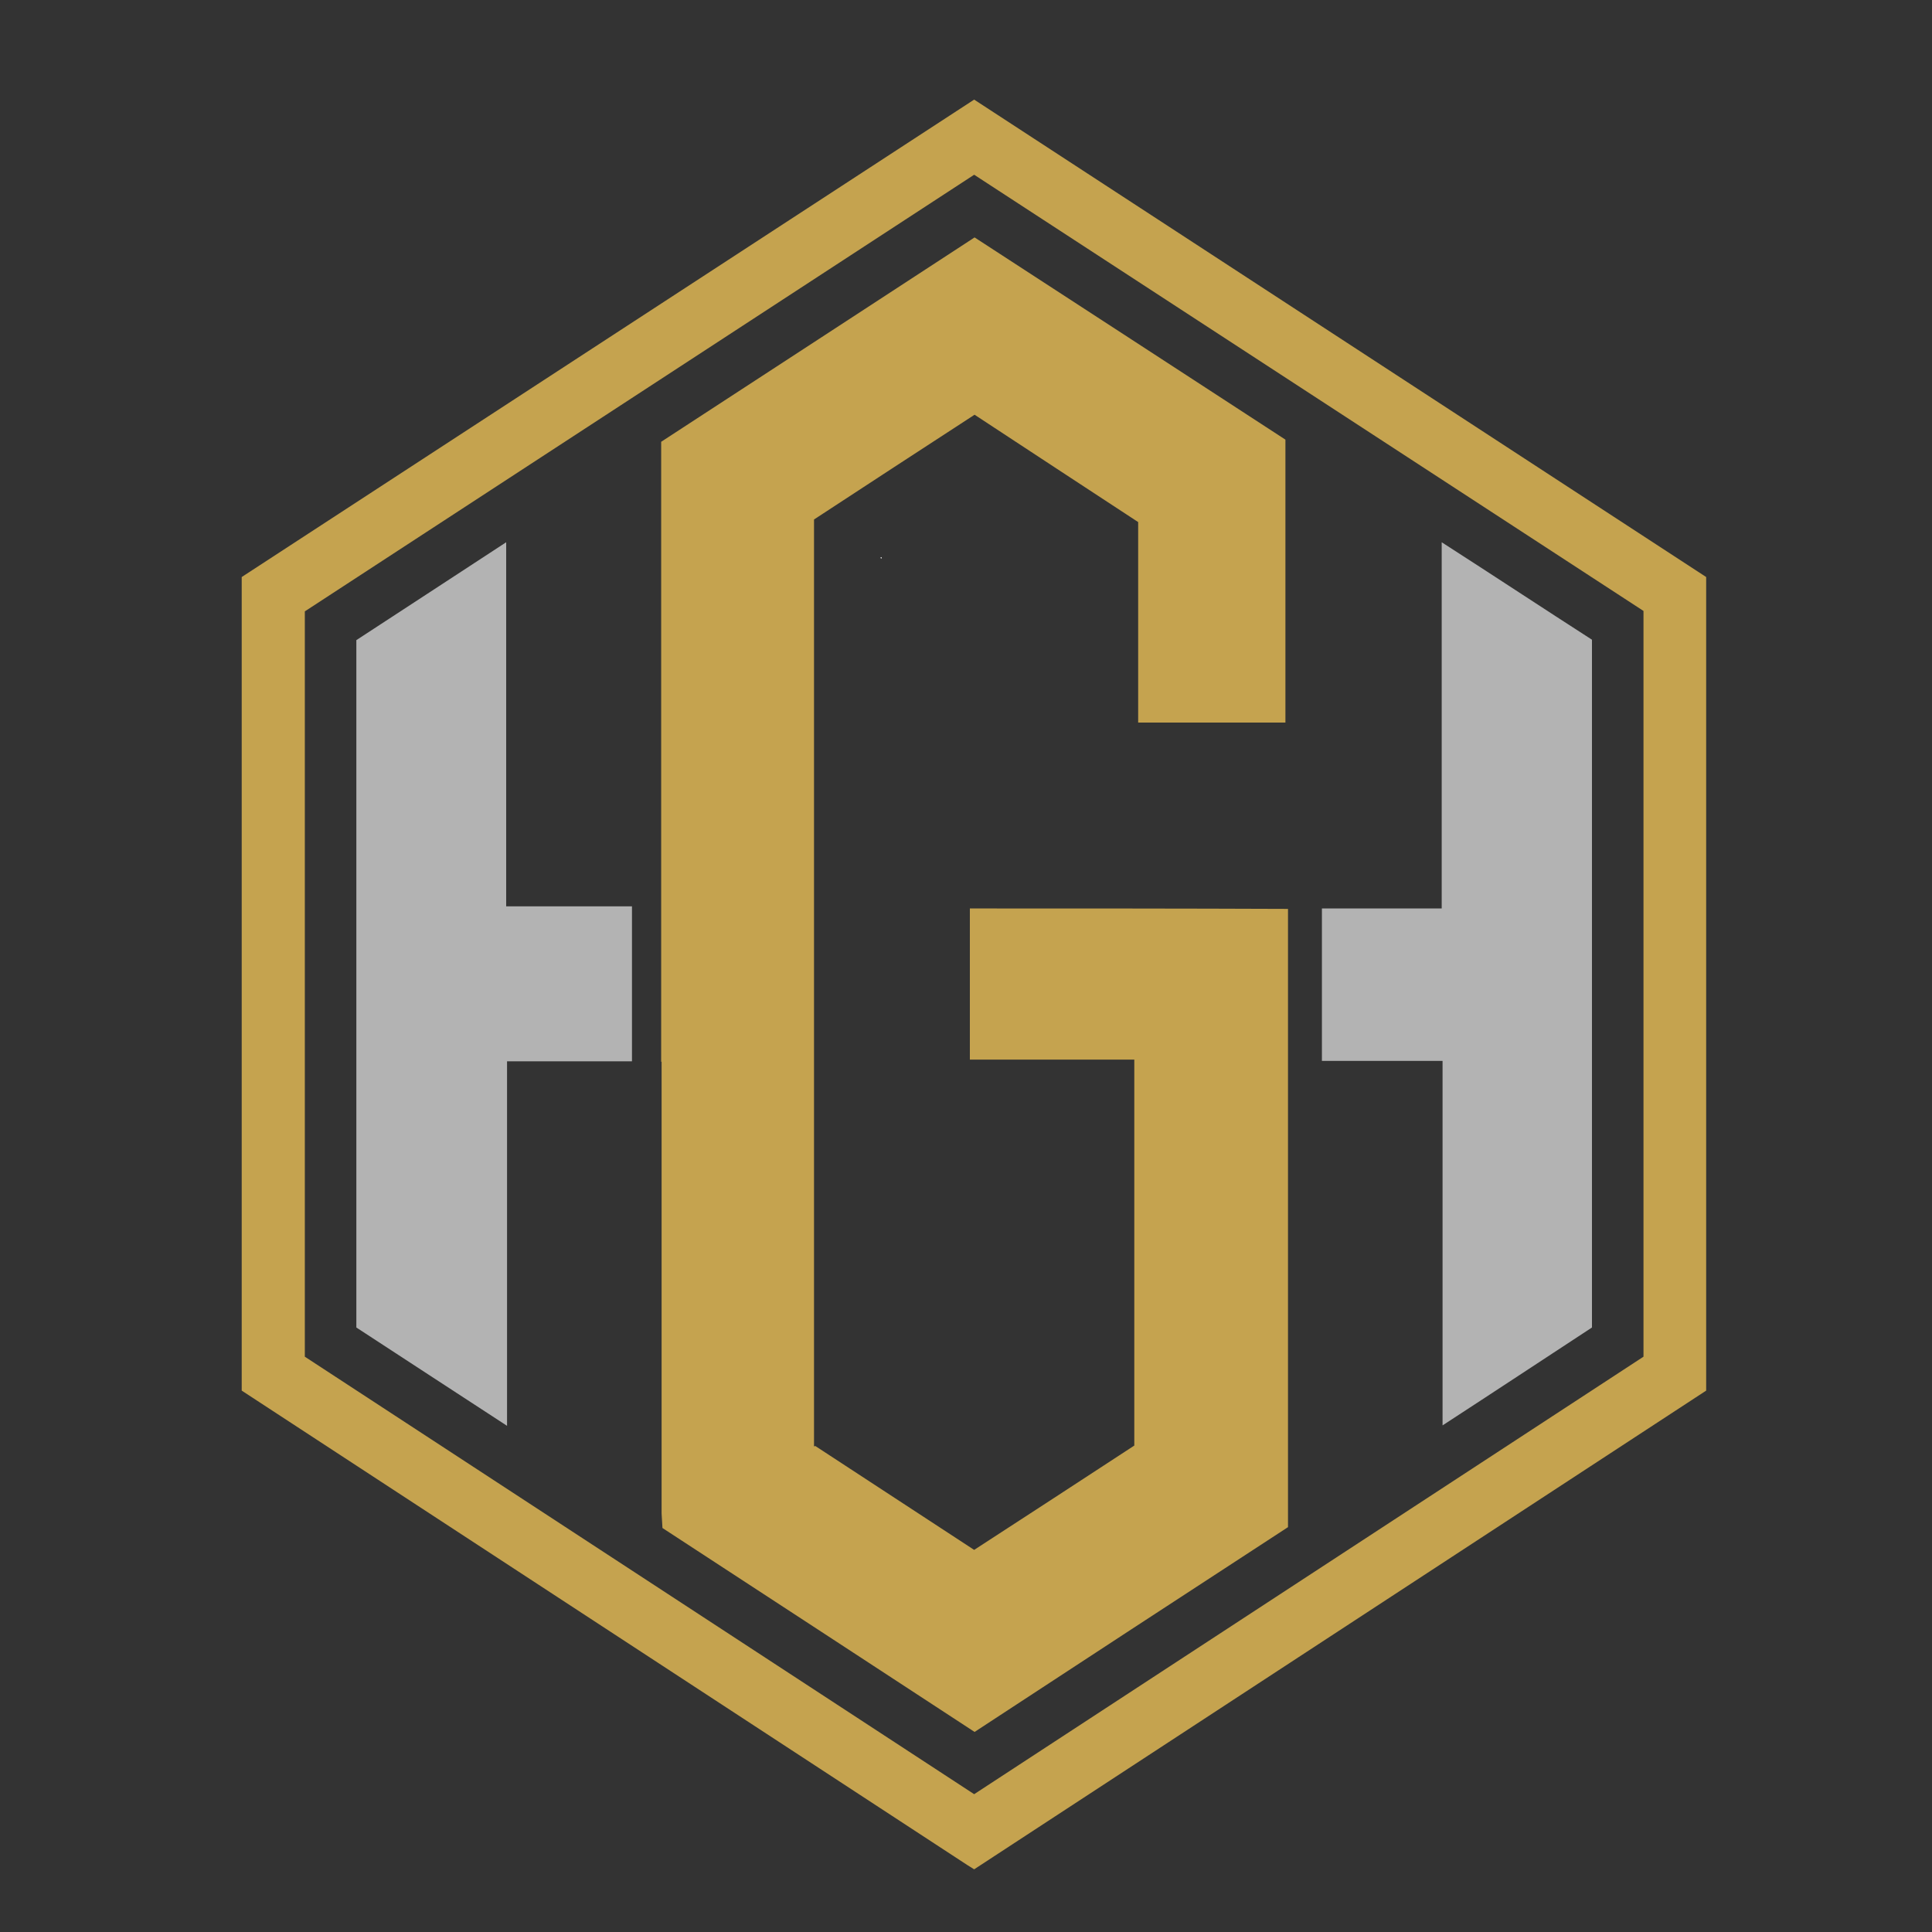
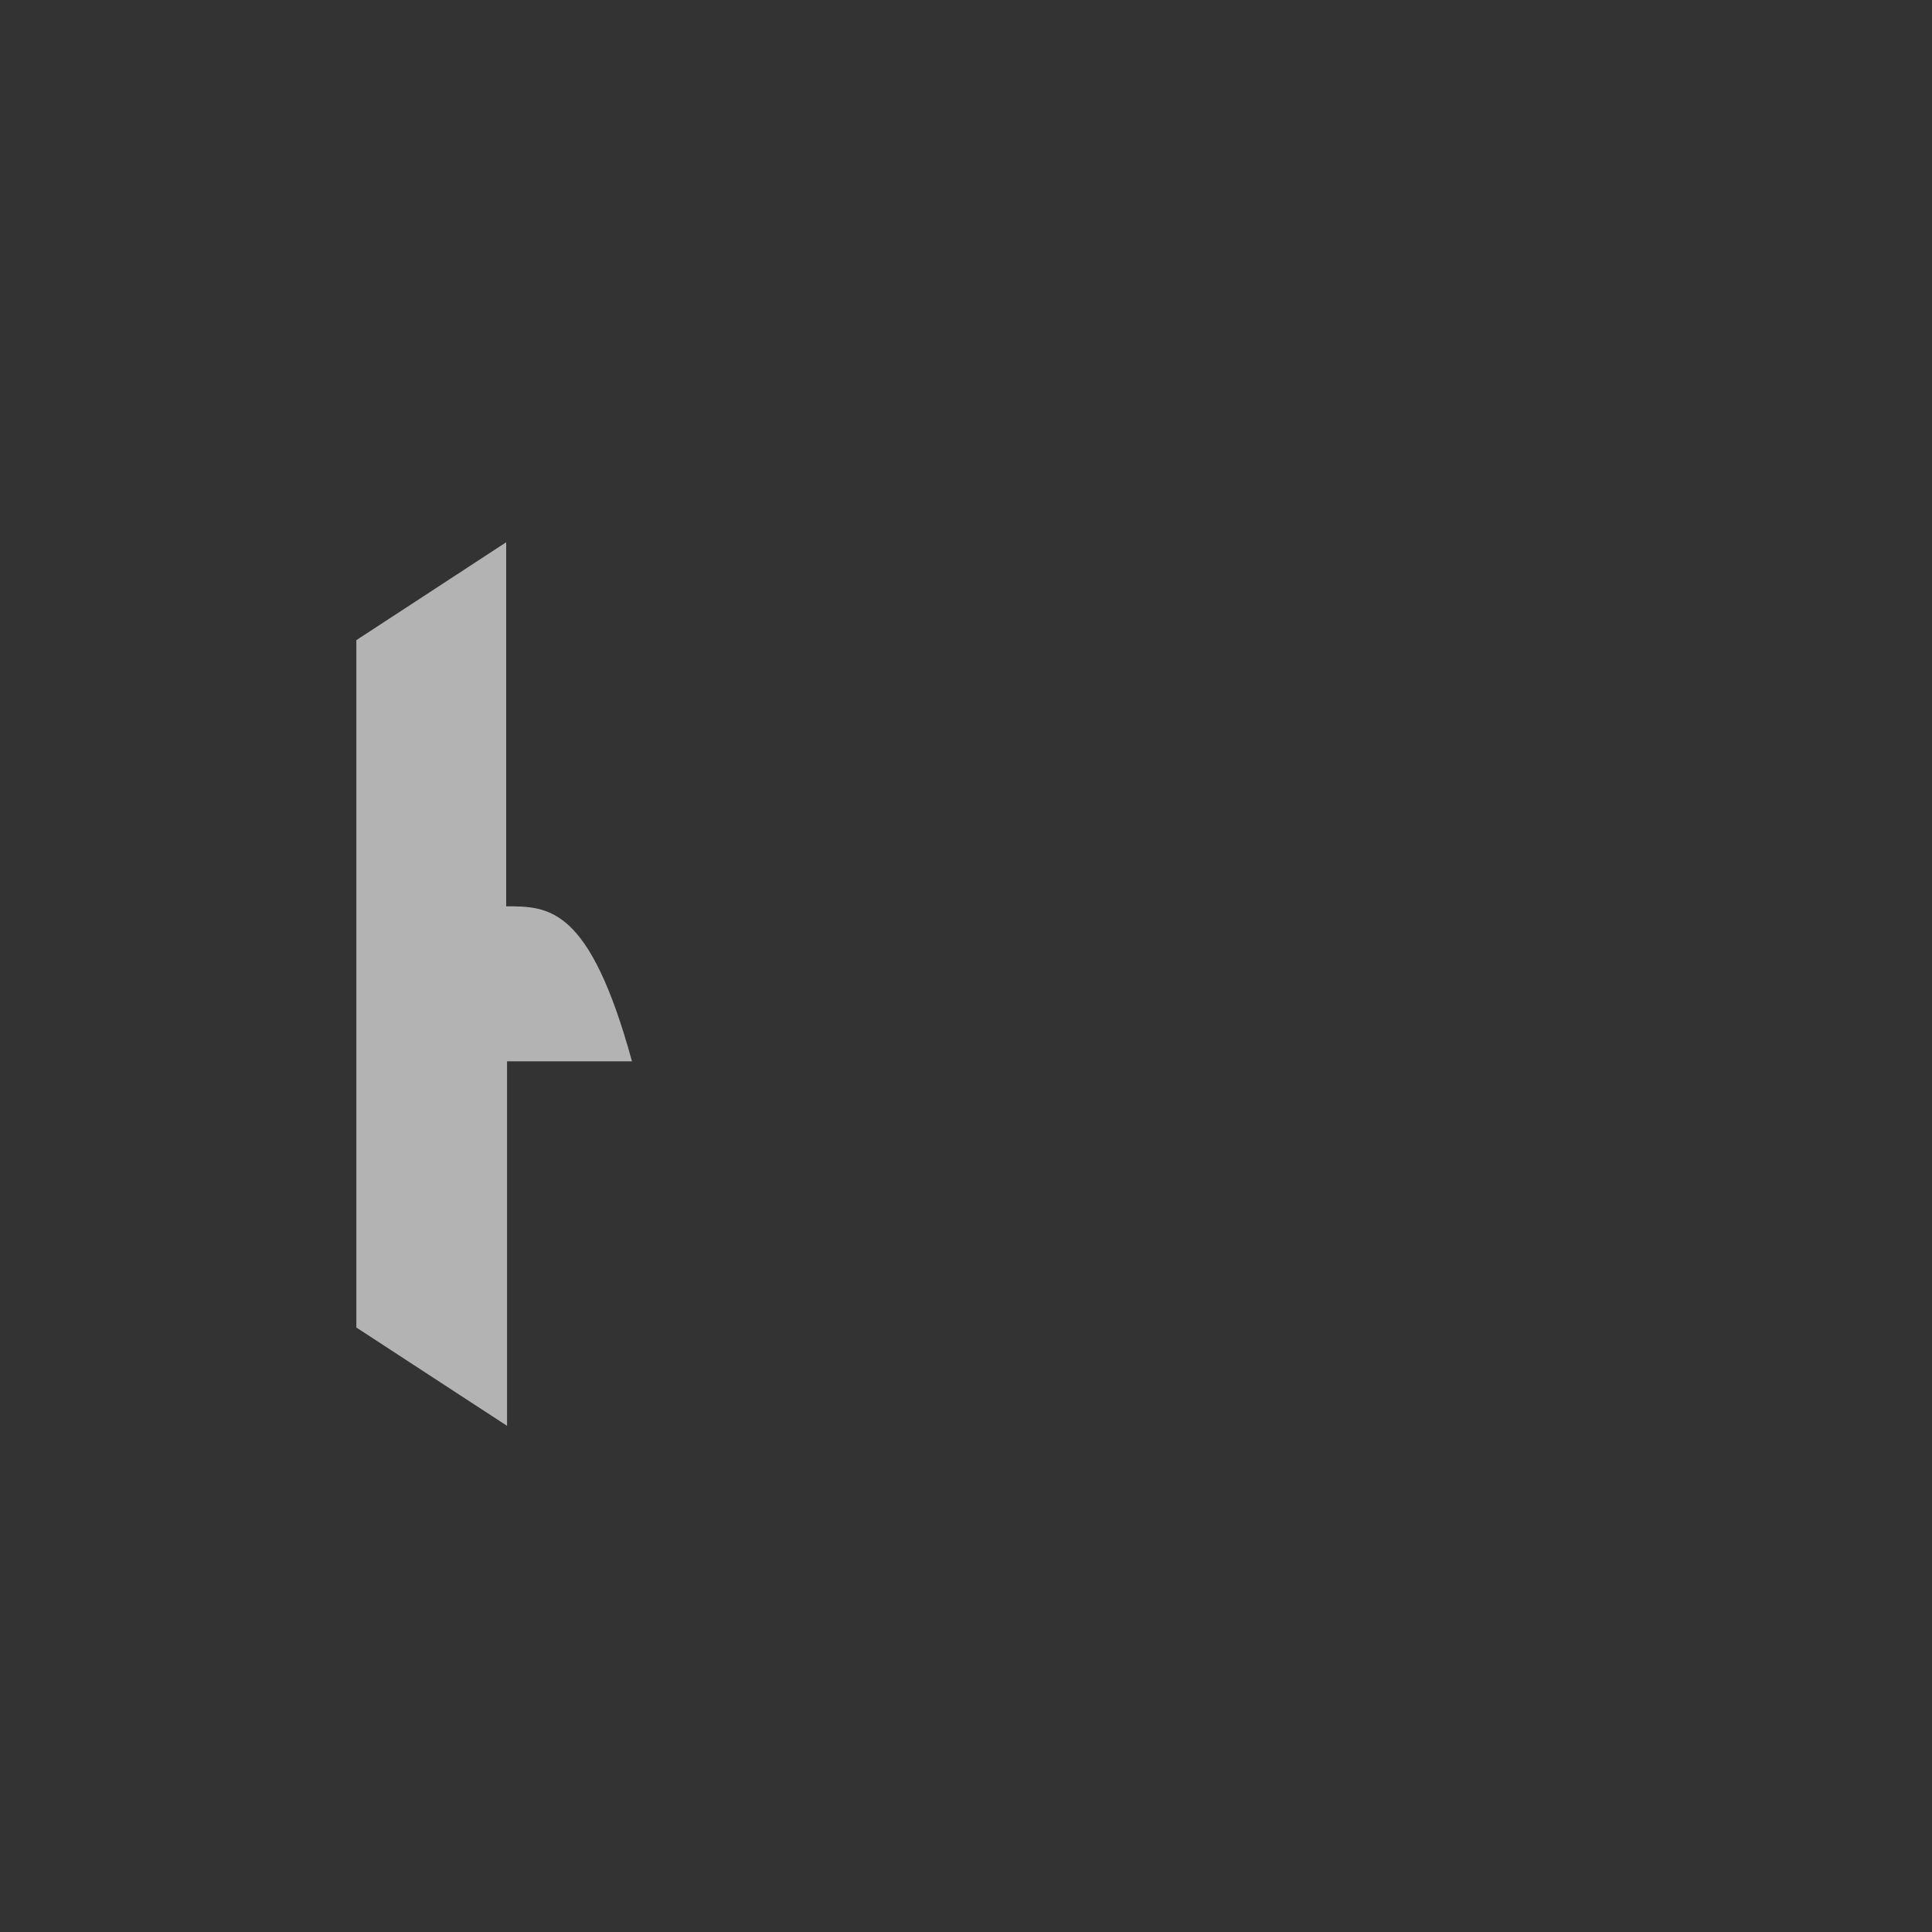
<svg xmlns="http://www.w3.org/2000/svg" version="1.1" x="0px" y="0px" viewBox="0 0 450 450" xml:space="preserve">
  <rect x="0" y="0" width="450" height="450" fill="#333333" stroke="none" />
  <style type="text/css">
	.st0{fill:#C5A34F;}
	.st1{fill:#FFFFFF;}
	.st2{fill:#B3B3B3;}
</style>
  <g transform="translate(-225, 0)">
-     <path class="st0" d="M451.9,23.2L281.3,134.4v189.5l169,110.5l1.6,1l170.5-111.5V134.4L451.9,23.2z M607.8,142.3V316L451.9,417.9   L296,316V142.4L451.9,40.7L607.8,142.3z" />
-     <path class="st1" d="M430.3,129.8c-0.1-0.1-0.2,0-0.2,0.2C430.4,130.1,430.5,130.1,430.3,129.8z" />
-     <path class="st0" d="M450.9,211.6c0,12,0,23.3,0,35.2c12.9,0,25.4,0,38.3,0c0,30.3,0,59.9,0,89.9c-12.4,8.1-24.8,16.2-37.3,24.3   l-37-24.2l-0.3,0.1v-20.7c0-20.8,0-41.5,0-62.2c0-44.4,0-88.6,0-133c12.4-8.1,24.9-16.3,37.4-24.4   c12.9,8.5,25.3,16.6,38.1,25c0,15.8,0,31.3,0,46.7c11.8,0,23,0,34.3,0c0-22.1,0-43.9,0-65.9c-24.1-15.7-48.1-31.3-72.4-47.1   c-24.4,15.9-48.4,31.6-73,47.6c0,36,0,72,0,108.3v36.1c0,0,0.1,0,0.1,0v105.2c0.1,1.1,0.1,2.3,0.2,3.4   c24.2,15.8,48.4,31.6,72.7,47.5c24.4-16,48.6-31.8,73-47.7c0-36.2,0-72.2,0-108.5v-35.5C500.1,211.6,475.5,211.6,450.9,211.6z" />
-     <path class="st2" d="M342.9,211.1c0-28.1,0-55.8,0-84.8c-12.5,8.2-23.6,15.4-34.9,22.8c0,53.5,0,106.6,0,160.1   c11.3,7.4,22.7,14.8,35.1,22.9c0-29.1,0-57,0-84.9c9.9,0,19.5,0,29.1,0v-36.1C362.3,211.1,352.8,211.1,342.9,211.1z" />
-     <path class="st2" d="M560.8,126.3c0,29.1,0,56.9,0,85.3c-9.4,0-18.6,0-27.9,0v35.5c9.3,0,18.5,0,28.1,0c0,28.3,0,56.1,0,84.9   c12.3-8,23.5-15.4,34.8-22.8c0-53.5,0-106.6,0-160.2C584.6,141.8,573.4,134.4,560.8,126.3z" />
+     <path class="st2" d="M342.9,211.1c0-28.1,0-55.8,0-84.8c-12.5,8.2-23.6,15.4-34.9,22.8c0,53.5,0,106.6,0,160.1   c11.3,7.4,22.7,14.8,35.1,22.9c0-29.1,0-57,0-84.9c9.9,0,19.5,0,29.1,0C362.3,211.1,352.8,211.1,342.9,211.1z" />
  </g>
</svg>